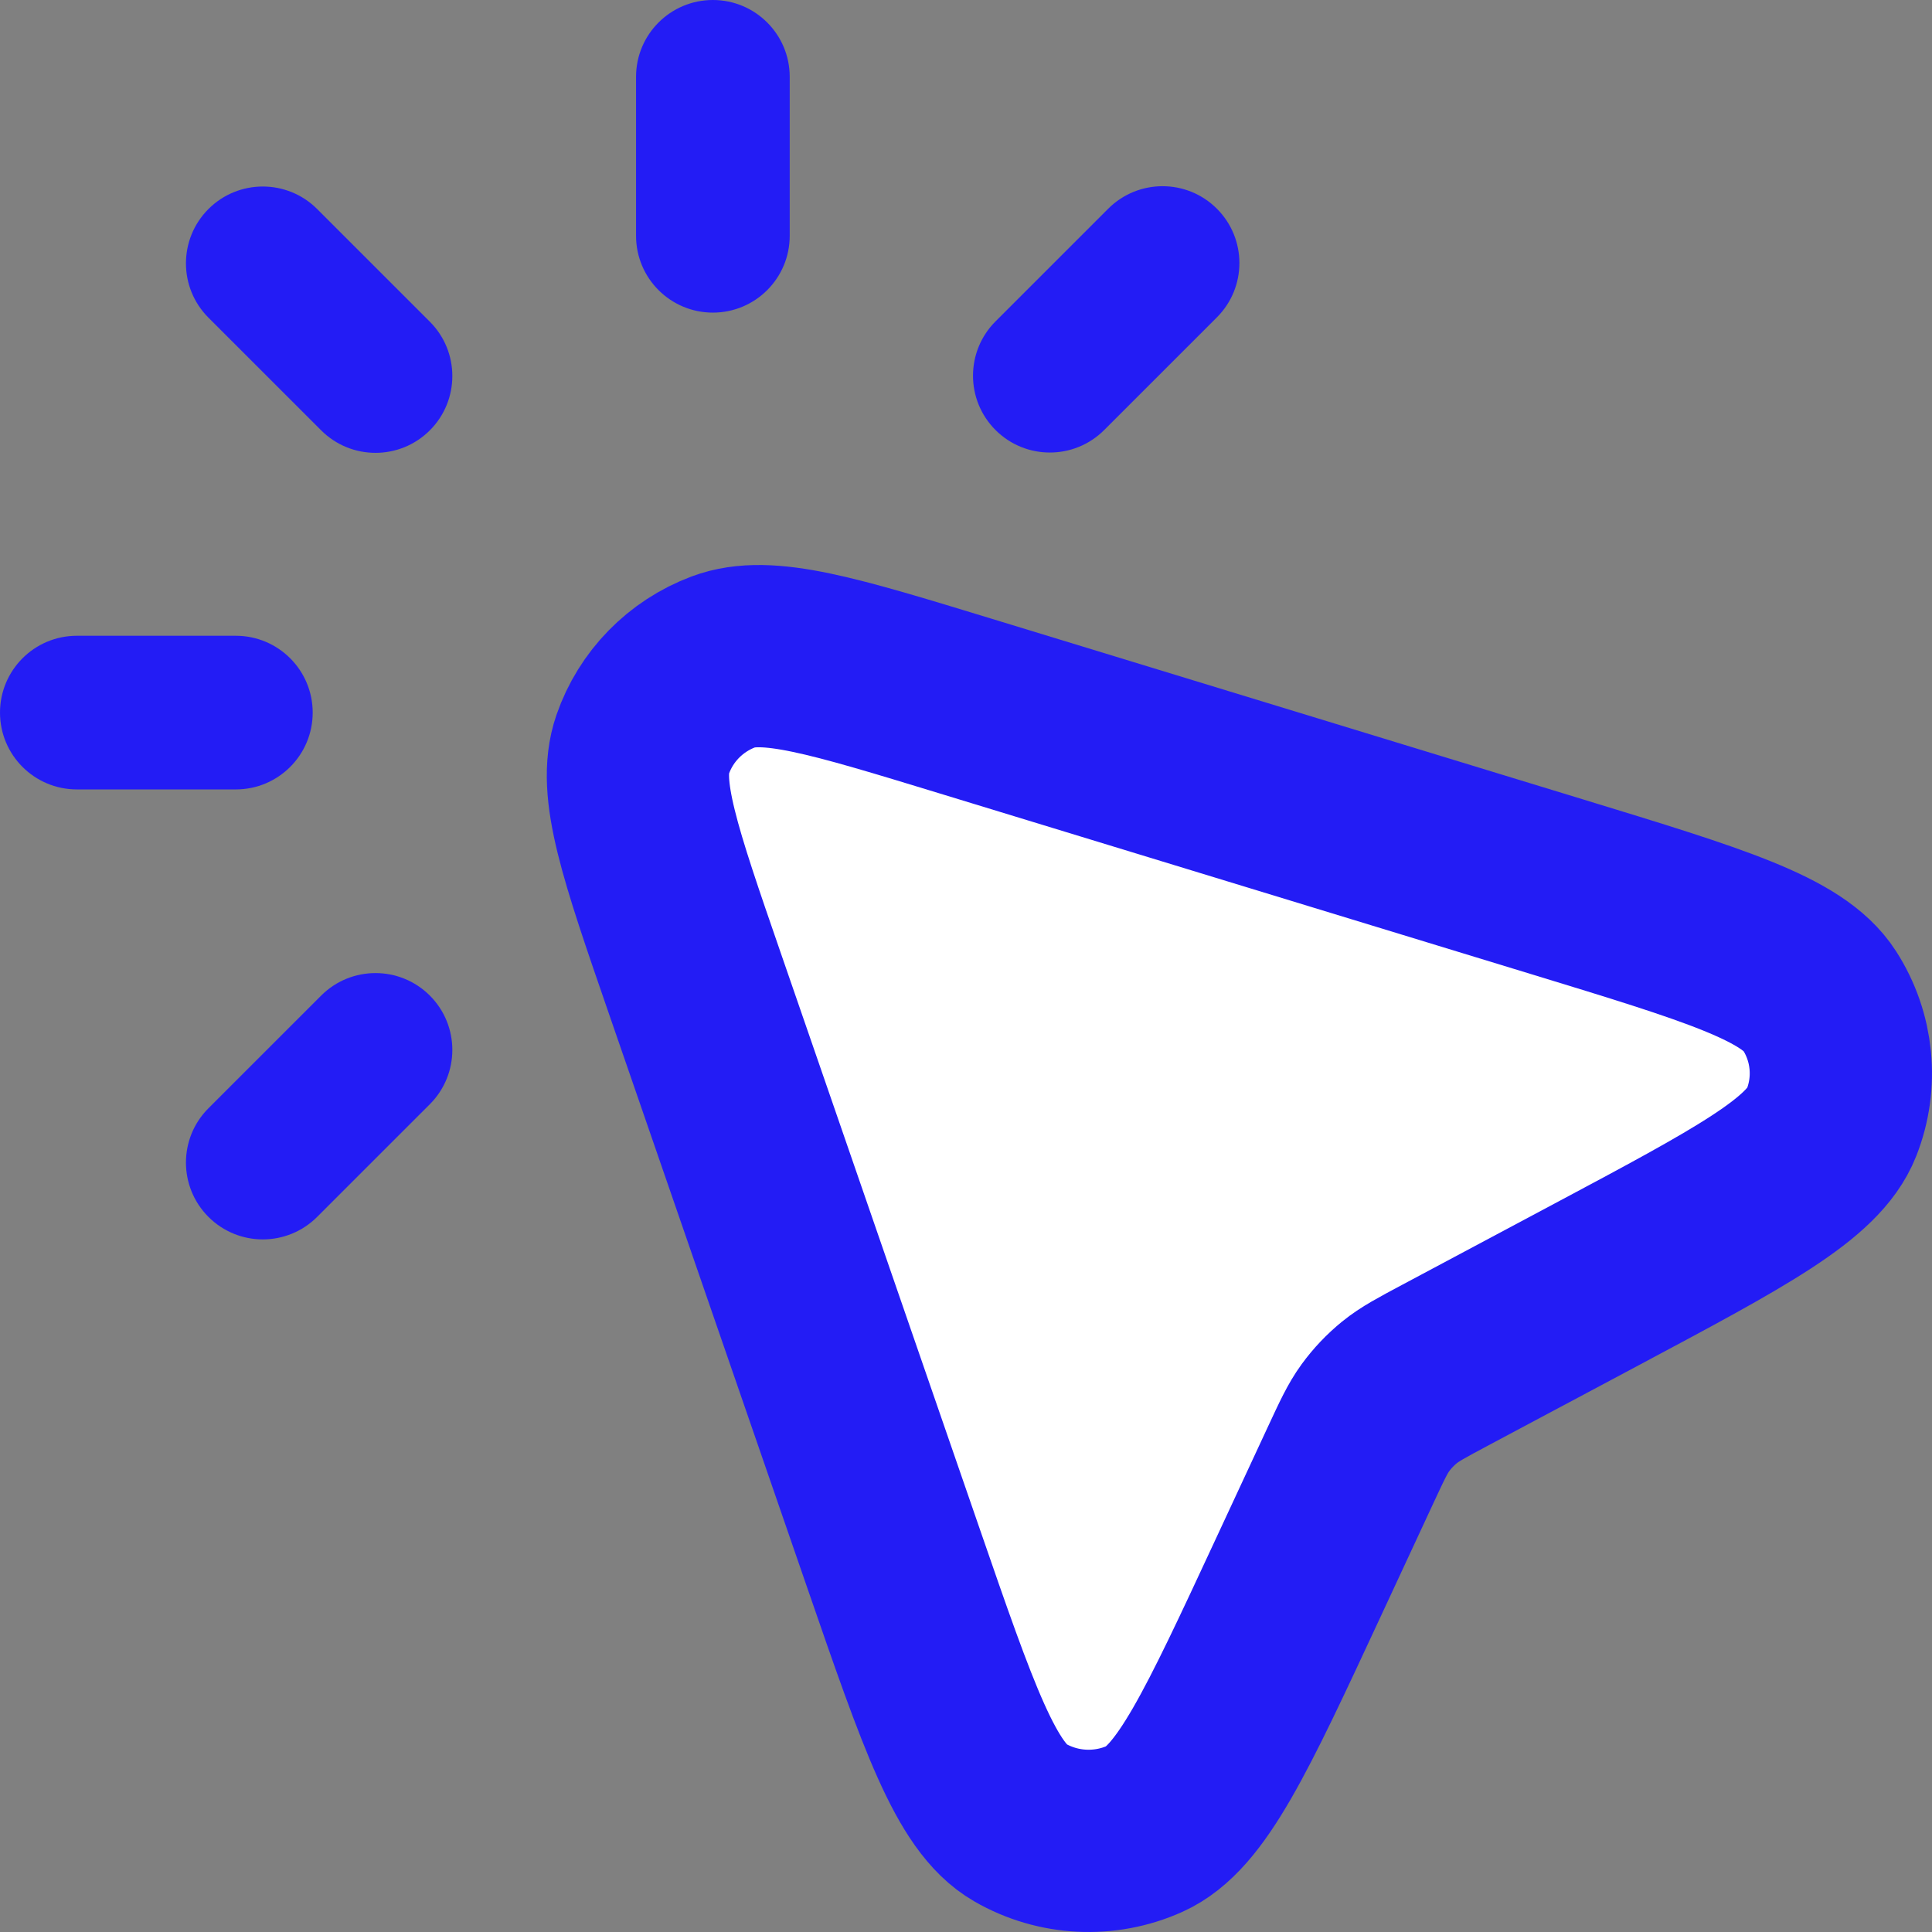
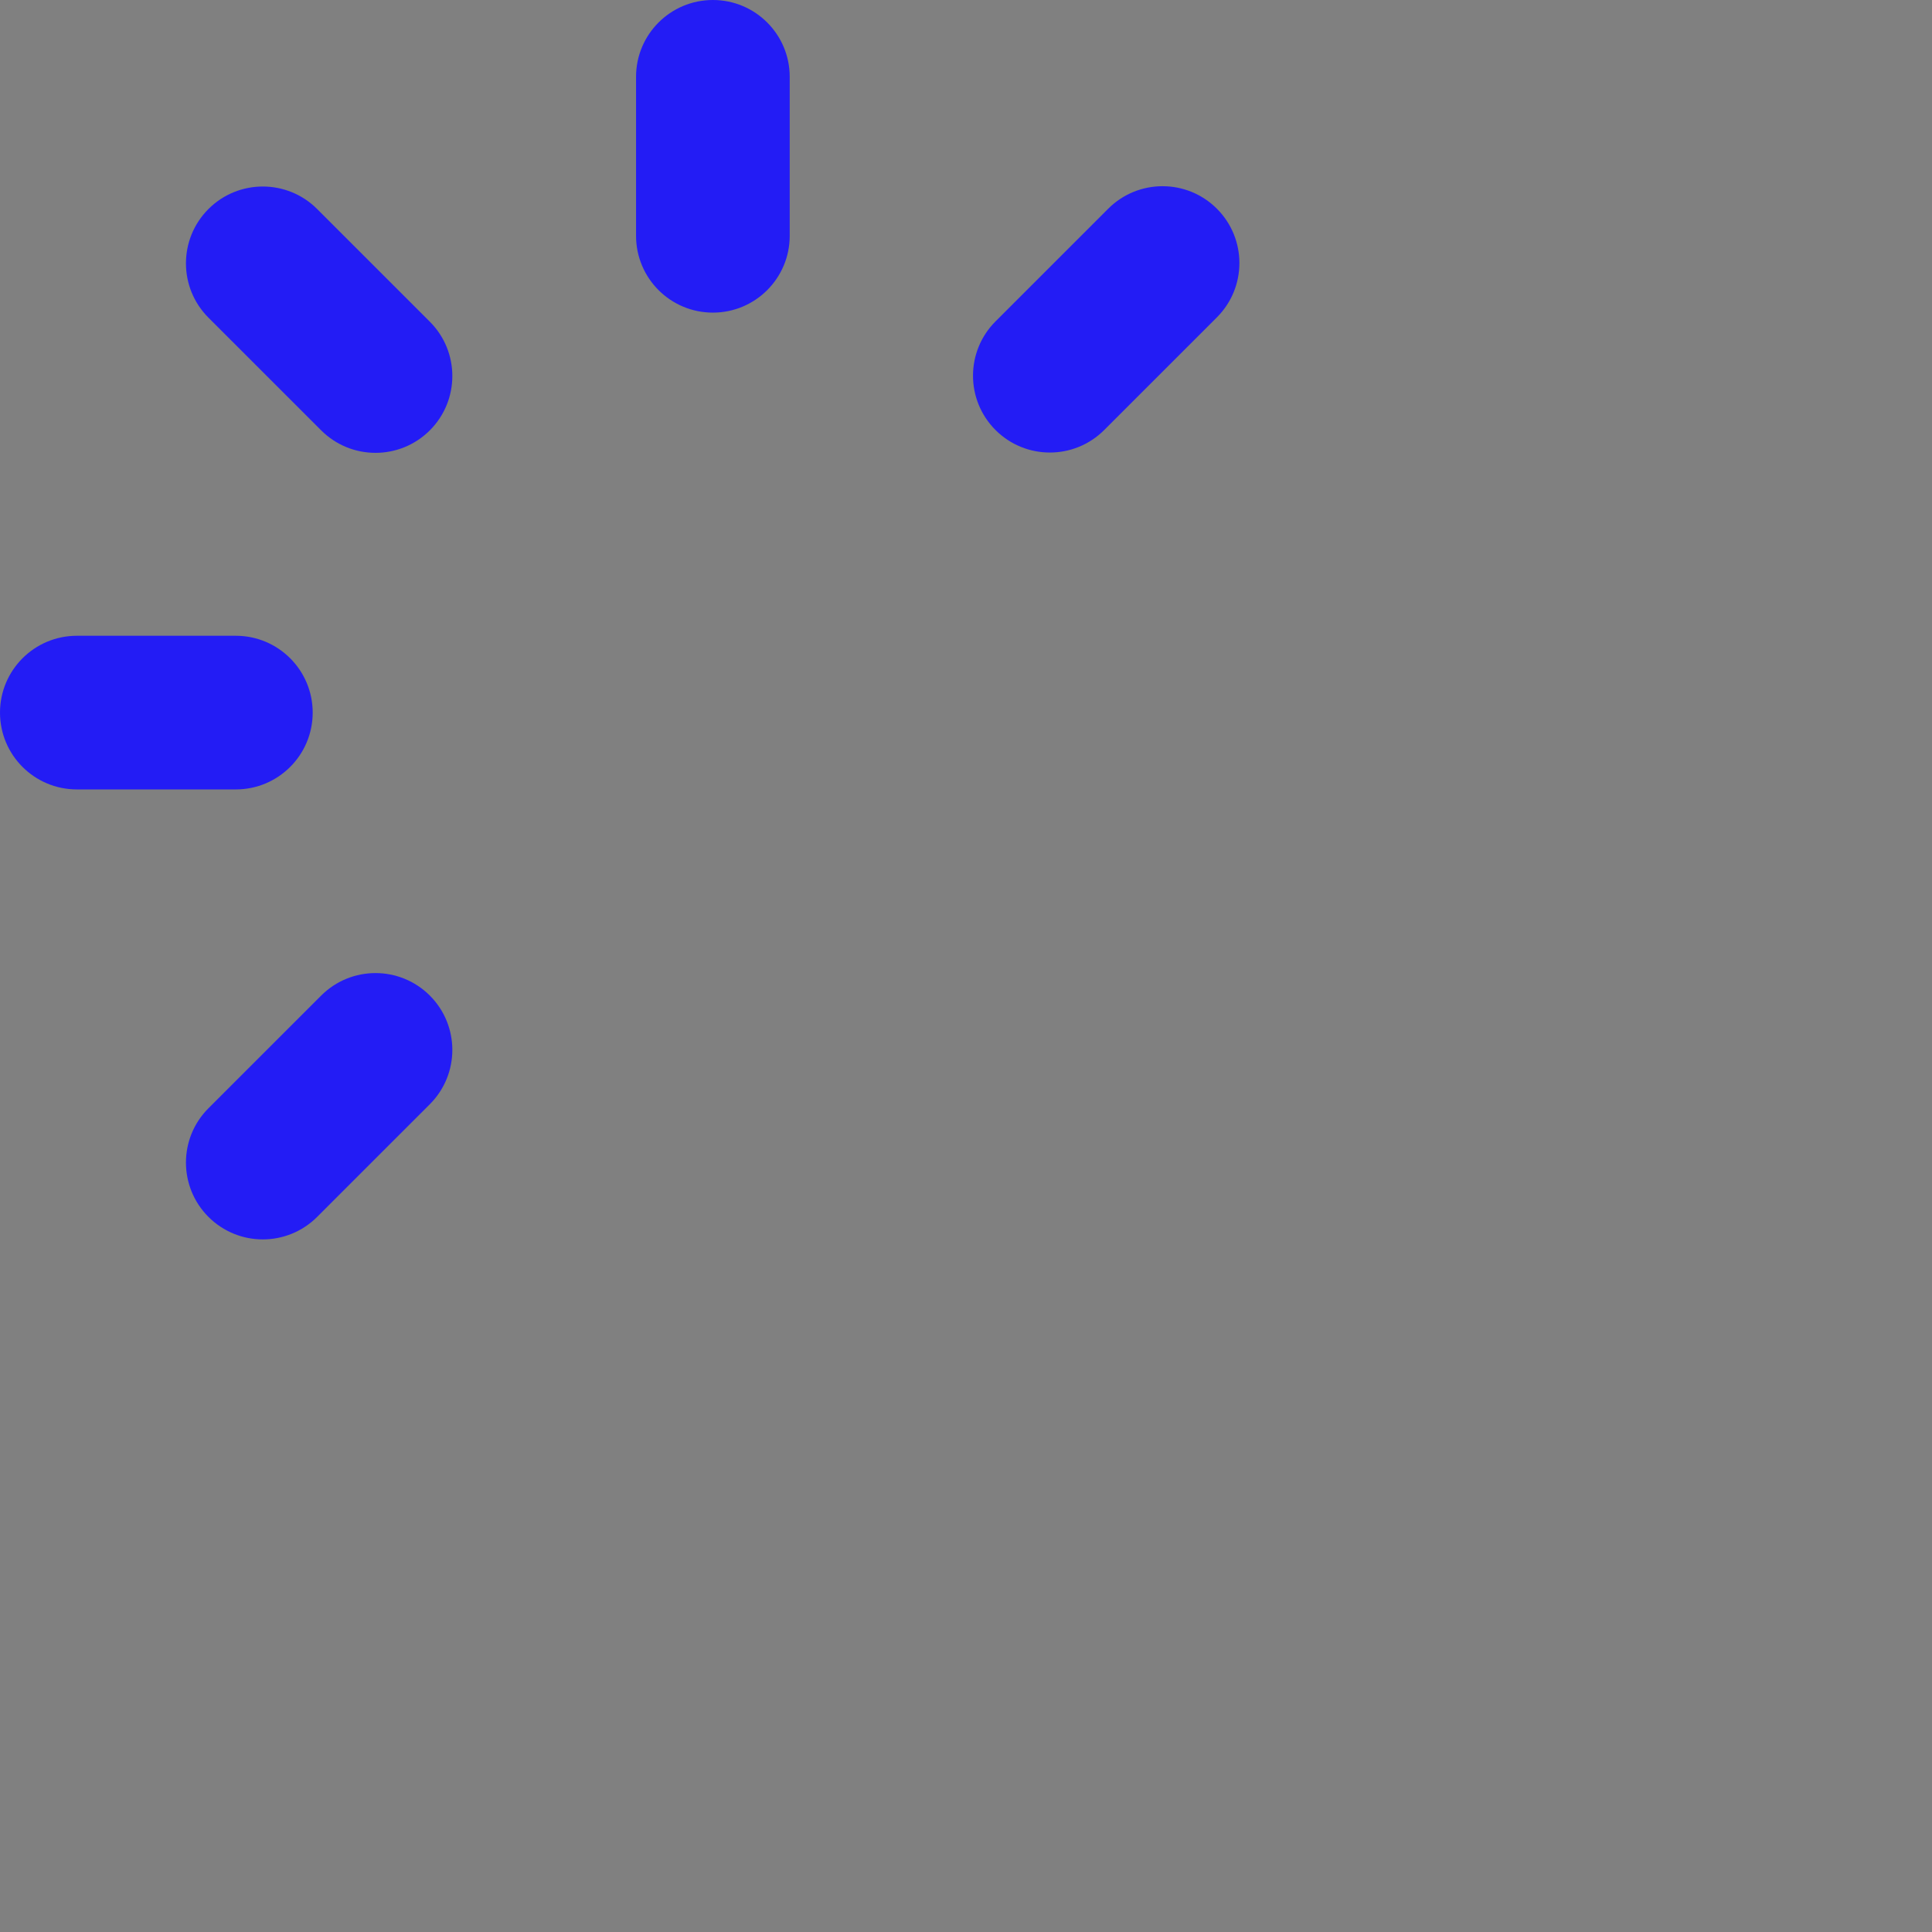
<svg xmlns="http://www.w3.org/2000/svg" width="106" height="106" viewBox="0 0 106 106" fill="none">
  <rect x="0" y="0" width="106" height="106" fill="#808080" stroke="none" />
  <g clip-path="url(#clip0_3_8)">
-     <path d="M57 100.5L36 37L101.5 55.5V62L75 77L65 100.5H57Z" fill="white" />
-     <path d="M87.603 70.468C95.524 66.244 99.484 64.132 100.486 61.59C101.356 59.384 101.111 56.899 99.828 54.901C98.349 52.599 94.052 51.286 85.457 48.661L52.971 38.737C45.719 36.522 42.093 35.414 39.695 36.312C37.608 37.094 35.981 38.758 35.258 40.852C34.428 43.256 35.658 46.816 38.117 53.934L49.011 85.467C52.036 94.224 53.549 98.602 55.961 99.994C58.053 101.2 60.605 101.329 62.81 100.34C65.353 99.199 67.307 94.996 71.215 86.59L74.102 80.38C74.724 79.042 75.034 78.373 75.46 77.788C75.838 77.27 76.282 76.802 76.78 76.396C77.342 75.939 77.996 75.59 79.305 74.892L87.603 70.468Z" stroke="#231CF5" stroke-width="10" stroke-linecap="round" stroke-linejoin="round" />
    <path d="M12.94 43.312C15.268 43.312 17.156 41.425 17.156 39.097C17.156 36.77 15.268 34.882 12.94 34.882V43.312ZM4.216 34.882C1.888 34.882 0 36.77 0 39.097C0 41.425 1.888 43.312 4.216 43.312V34.882ZM43.328 4.215C43.328 1.887 41.441 0 39.113 0C36.784 0 34.897 1.887 34.897 4.215H43.328ZM34.897 12.937C34.897 15.265 36.784 17.152 39.113 17.152C41.441 17.152 43.328 15.265 43.328 12.937H34.897ZM66.765 17.412C68.412 15.766 68.412 13.097 66.765 11.451C65.119 9.805 62.45 9.805 60.803 11.451L66.765 17.412ZM54.62 17.633C52.973 19.279 52.973 21.948 54.62 23.594C56.266 25.24 58.935 25.24 60.582 23.594L54.62 17.633ZM23.583 60.584C25.229 58.938 25.229 56.269 23.583 54.623C21.936 52.977 19.267 52.977 17.621 54.623L23.583 60.584ZM11.437 60.805C9.791 62.451 9.791 65.119 11.437 66.766C13.084 68.412 15.753 68.412 17.4 66.766L11.437 60.805ZM17.4 11.468C15.753 9.822 13.084 9.822 11.437 11.468C9.791 13.114 9.791 15.783 11.437 17.429L17.4 11.468ZM17.621 23.611C19.267 25.257 21.936 25.257 23.583 23.611C25.229 21.965 25.229 19.296 23.583 17.65L17.621 23.611ZM12.94 34.882H4.216V43.312H12.94V34.882ZM34.897 4.215V12.937H43.328V4.215H34.897ZM60.803 11.451L54.62 17.633L60.582 23.594L66.765 17.412L60.803 11.451ZM17.621 54.623L11.437 60.805L17.4 66.766L23.583 60.584L17.621 54.623ZM11.437 17.429L17.621 23.611L23.583 17.65L17.4 11.468L11.437 17.429Z" fill="#231CF5" />
  </g>
  <defs>
    <clipPath id="clip0_3_8">
      <rect width="106" height="106" fill="white" />
    </clipPath>
  </defs>
</svg>